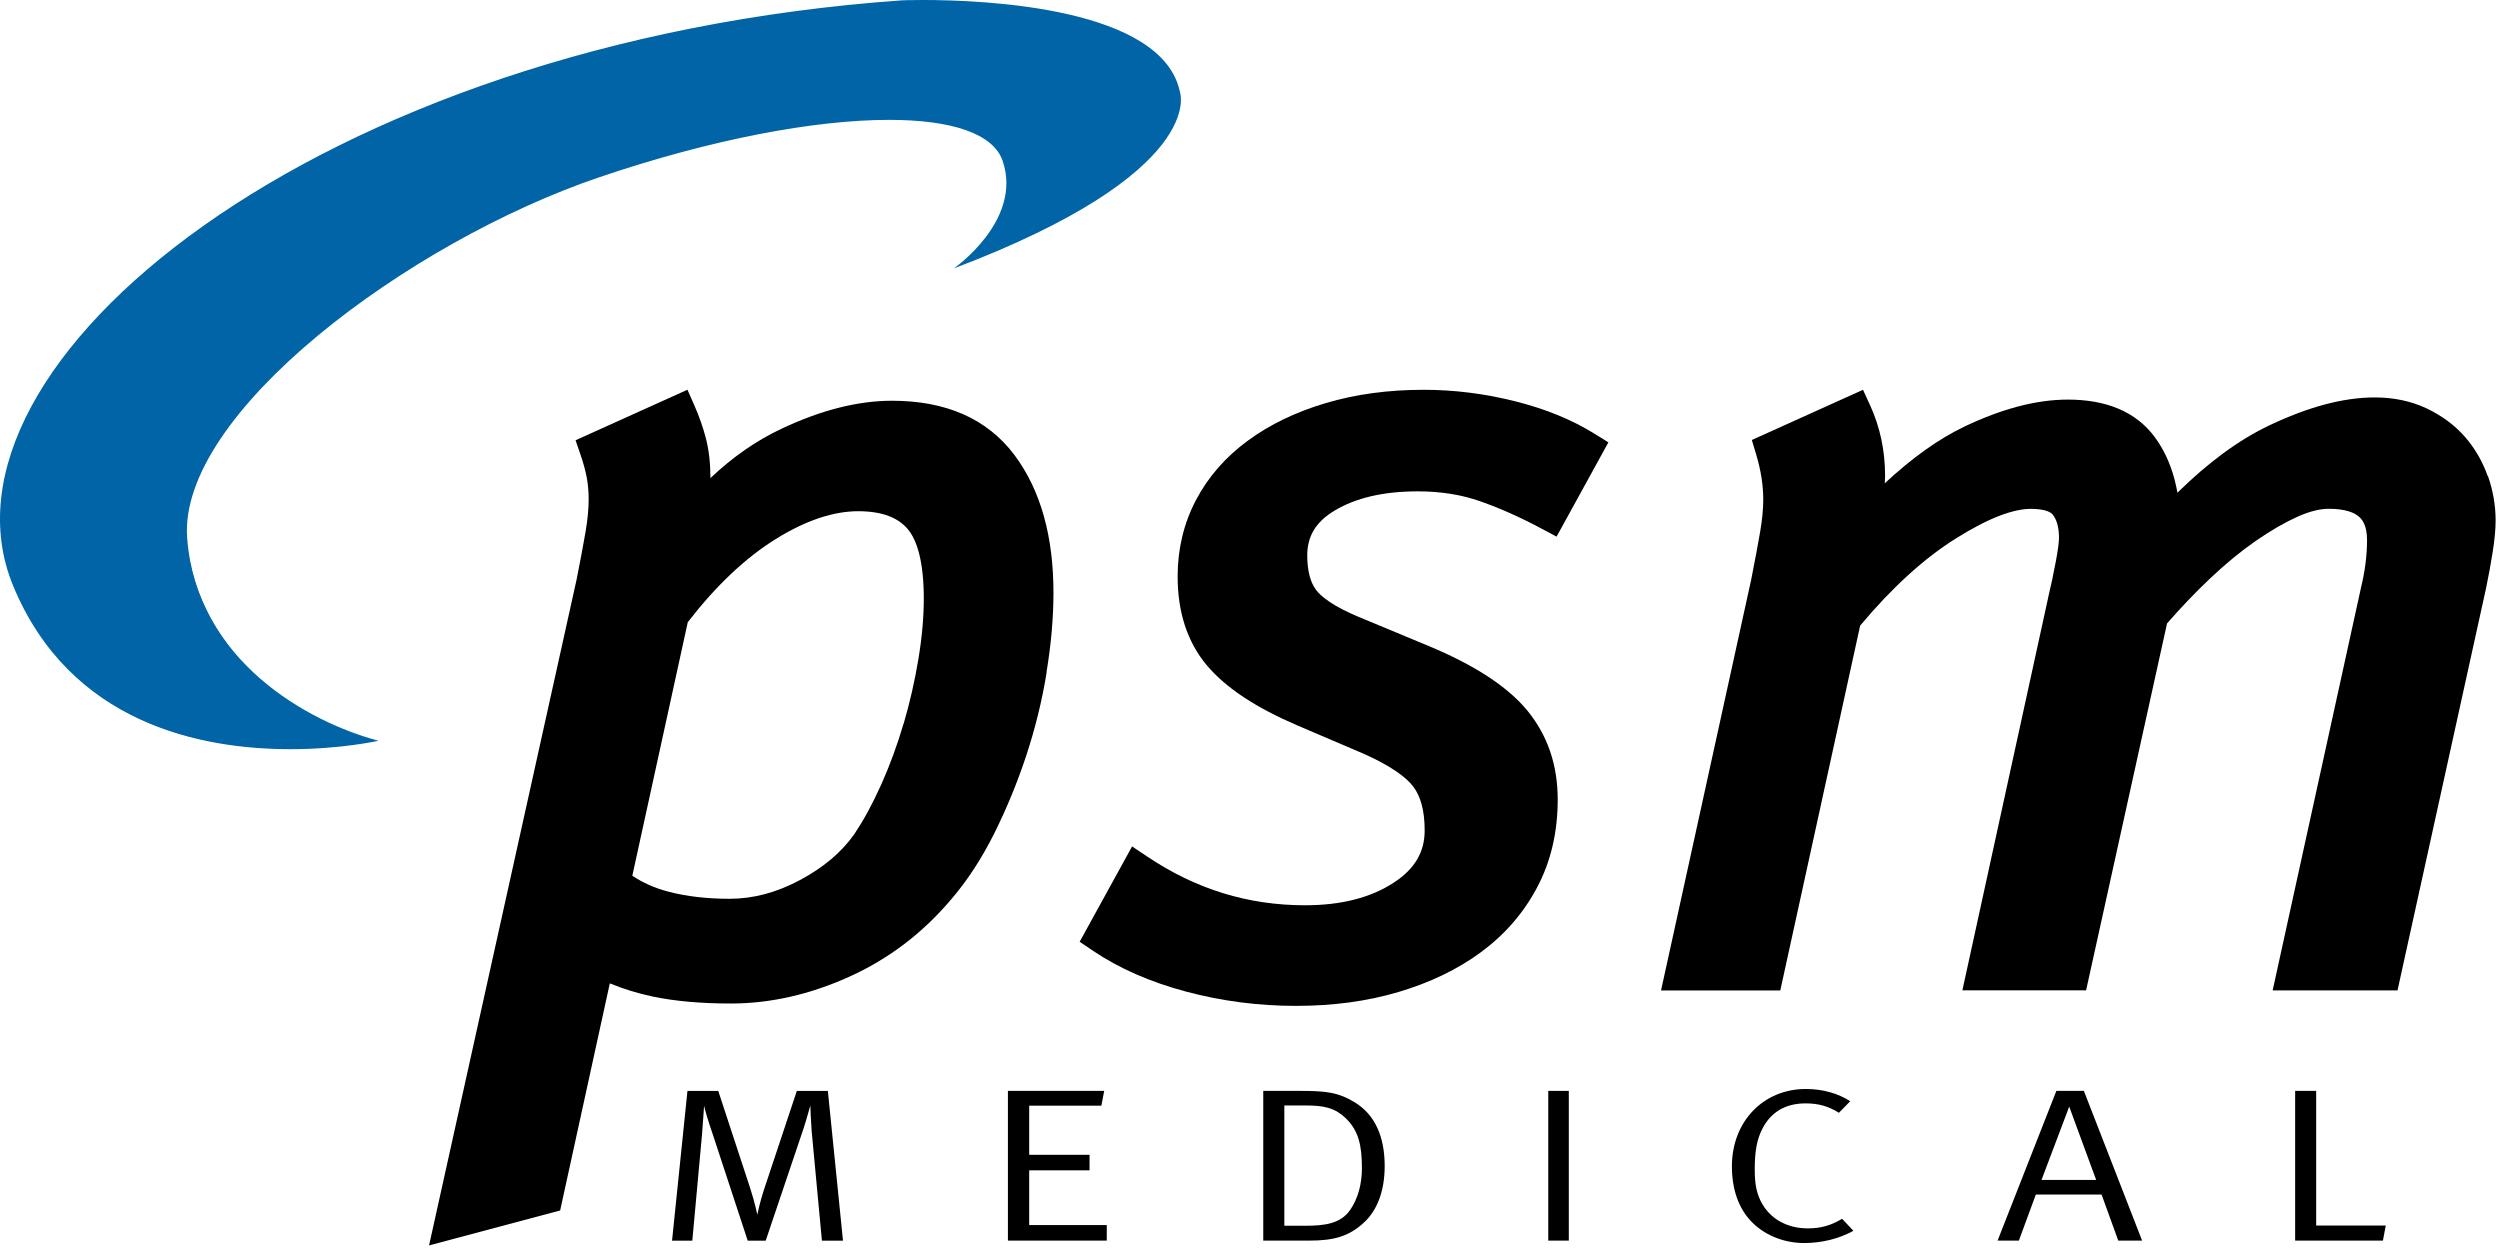
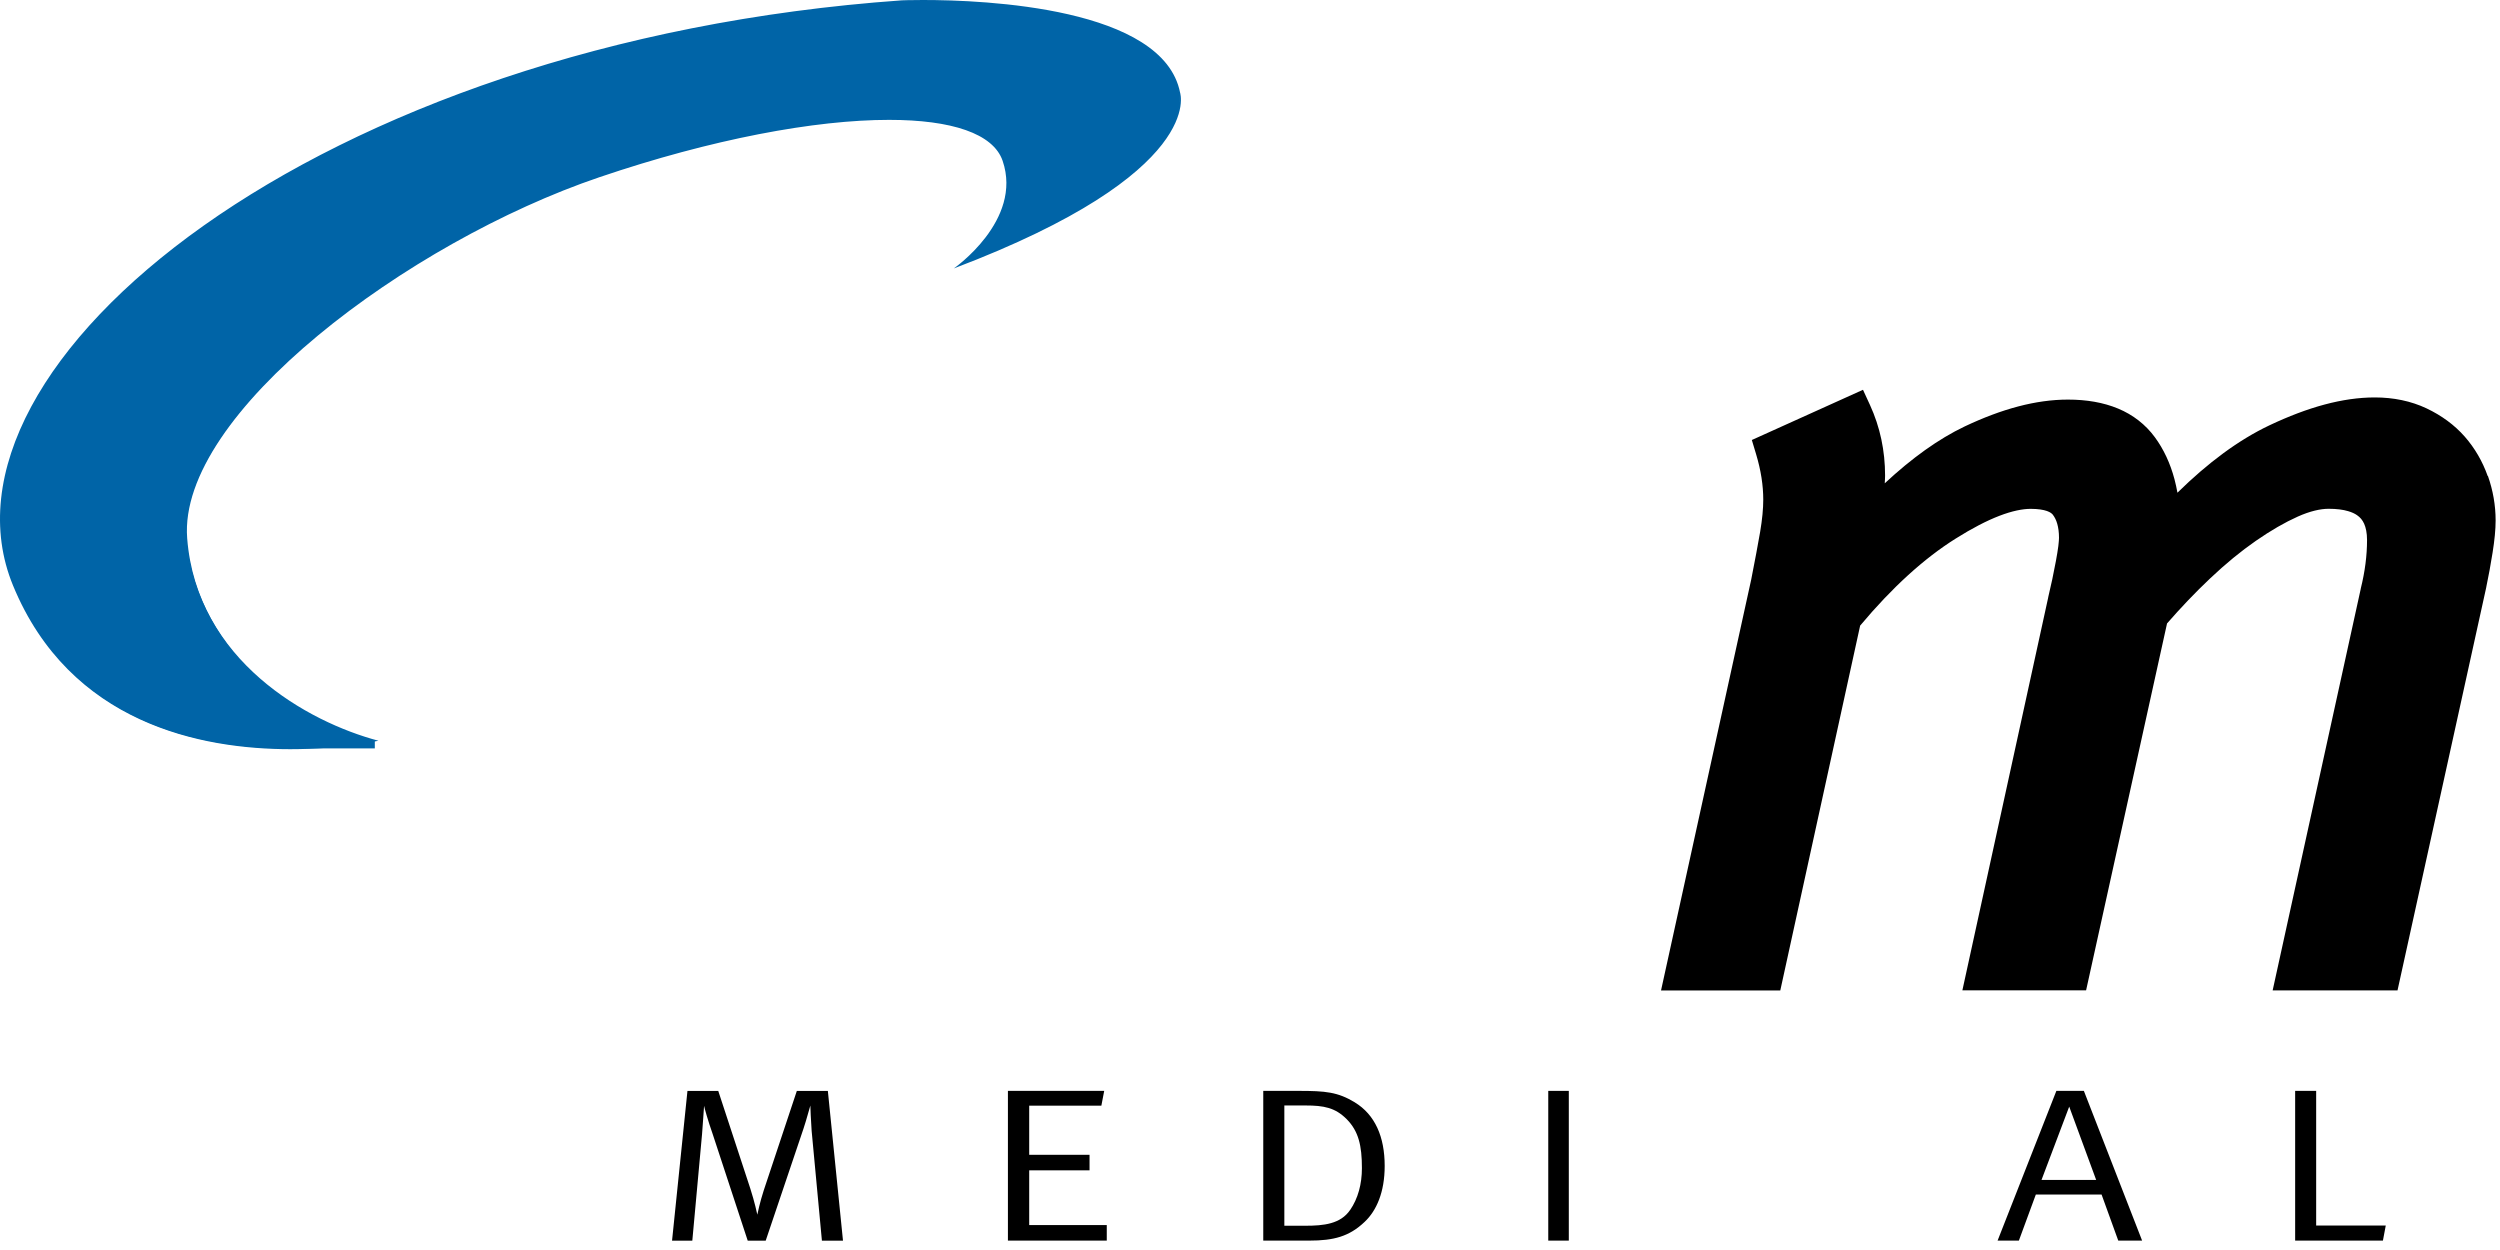
<svg xmlns="http://www.w3.org/2000/svg" width="370" height="185" viewBox="0 0 370 185" fill="none">
-   <path d="M42.962 110.76C17.352 110.76 6.572 97.62 2.032 86.6C-1.548 77.86 -0.058 67.79 6.342 57.47C14.802 43.84 31.202 30.72 52.532 20.53C76.052 9.3 104.052 2.26 133.502 0.18C133.502 0.18 134.672 0.13 136.602 0.13C141.182 0.13 150.062 0.41 158.102 2.25C167.942 4.51 173.472 8.37 174.522 13.73C174.562 13.86 177.992 25.45 141.922 39.31C144.182 37.5 151.042 31.22 148.512 23.77C147.162 19.8 141.152 17.62 131.582 17.62C120.052 17.62 104.812 20.64 88.662 26.12C59.282 36.09 26.192 61.66 27.572 79.68C28.382 90.22 36.192 104.32 55.472 109.63C53.942 109.93 49.132 110.77 42.962 110.77V110.76Z" fill="#0064A7" />
+   <path d="M42.962 110.76C17.352 110.76 6.572 97.62 2.032 86.6C-1.548 77.86 -0.058 67.79 6.342 57.47C14.802 43.84 31.202 30.72 52.532 20.53C76.052 9.3 104.052 2.26 133.502 0.18C133.502 0.18 134.672 0.13 136.602 0.13C141.182 0.13 150.062 0.41 158.102 2.25C167.942 4.51 173.472 8.37 174.522 13.73C174.562 13.86 177.992 25.45 141.922 39.31C144.182 37.5 151.042 31.22 148.512 23.77C147.162 19.8 141.152 17.62 131.582 17.62C120.052 17.62 104.812 20.64 88.662 26.12C59.282 36.09 26.192 61.66 27.572 79.68C28.382 90.22 36.192 104.32 55.472 109.63V110.76Z" fill="#0064A7" />
  <path d="M136.602 0.25C141.172 0.25 150.052 0.53 158.082 2.37C167.872 4.62 173.372 8.45 174.422 13.78C174.462 13.89 177.752 25.23 142.612 38.9C143.562 38.08 144.902 36.82 146.112 35.22C149.022 31.39 149.892 27.41 148.632 23.72C147.262 19.7 141.212 17.48 131.582 17.48C120.042 17.48 104.792 20.5 88.622 25.98C59.192 35.96 26.062 61.59 27.452 79.67C28.262 90.16 35.962 104.15 54.932 109.58C53.002 109.93 48.542 110.62 42.962 110.62C34.572 110.62 27.112 109.14 20.782 106.21C12.142 102.22 5.882 95.6 2.152 86.54C-1.418 77.85 0.062 67.82 6.442 57.54C14.882 43.93 31.272 30.83 52.582 20.65C76.092 9.41 104.072 2.38 133.502 0.3C133.512 0.3 134.692 0.25 136.602 0.25ZM136.602 0C134.662 0 133.492 0.05 133.492 0.05C46.742 6.18 -11.498 53.97 1.922 86.64C10.352 107.13 29.832 110.88 42.962 110.88C50.542 110.88 56.012 109.63 56.012 109.63C45.602 106.88 29.102 97.77 27.702 79.66C26.292 61.27 60.432 35.82 88.702 26.23C105.382 20.57 120.632 17.74 131.582 17.74C140.832 17.74 147.012 19.76 148.392 23.81C151.402 32.64 141.162 39.73 141.162 39.73C178.682 25.51 174.652 13.71 174.652 13.71C172.182 1.1 145.772 0 136.602 0Z" fill="#0064A7" />
-   <path d="M140.781 133.08V133.09L140.771 133.1L140.781 133.08Z" fill="black" />
-   <path d="M154.872 99.56C155.562 95.39 155.912 91.45 155.912 87.73C155.912 83.6 155.452 79.84 154.502 76.43C153.552 73.03 152.112 69.98 150.152 67.36C148.152 64.68 145.562 62.62 142.492 61.28C139.422 59.94 135.922 59.31 132.032 59.31C126.892 59.31 121.442 60.73 115.692 63.44C111.912 65.21 108.402 67.67 105.142 70.76C105.142 70.75 105.142 70.74 105.142 70.72C105.142 68.61 104.932 66.68 104.482 64.91C104.052 63.26 103.482 61.62 102.762 59.99L101.742 57.68L85.182 65.16L85.922 67.31C86.332 68.52 86.642 69.62 86.832 70.63C87.012 71.57 87.122 72.69 87.122 73.95C87.122 75.28 86.972 76.87 86.662 78.71C86.332 80.62 85.892 82.97 85.342 85.75L63.502 184.32L82.902 179.15L90.252 145.54C92.292 146.37 94.412 147.04 96.652 147.5C99.992 148.19 103.822 148.52 108.182 148.52C114.022 148.52 119.872 147.18 125.662 144.57C131.512 141.94 136.582 138.08 140.812 133.06C143.192 130.29 145.302 127.04 147.162 123.32C148.992 119.64 150.572 115.81 151.892 111.81C153.212 107.8 154.222 103.71 154.902 99.53L154.872 99.56ZM133.722 107.12C132.802 110.25 131.702 113.25 130.422 116.11C129.142 118.97 127.812 121.4 126.462 123.42C124.602 126.07 121.962 128.34 118.412 130.24C114.872 132.13 111.432 133.02 107.982 133.02C104.592 133.02 101.582 132.66 98.932 131.97C96.892 131.44 95.122 130.64 93.582 129.61L101.792 92.08C106.002 86.64 110.332 82.57 114.742 79.82C119.312 76.97 123.402 75.66 127.032 75.66C128.862 75.66 130.352 75.92 131.532 76.37C132.712 76.82 133.602 77.44 134.322 78.28C134.992 79.06 135.612 80.26 136.042 81.98C136.472 83.69 136.722 85.9 136.722 88.56C136.722 91.32 136.462 94.31 135.922 97.55C135.382 100.8 134.652 104 133.732 107.14L133.722 107.12Z" fill="black" />
-   <path d="M224.241 59.39C219.761 58.26 215.241 57.69 210.691 57.69C205.471 57.69 200.641 58.34 196.201 59.66C191.791 60.97 187.931 62.82 184.661 65.23C181.381 67.64 178.791 70.59 177.001 74.02C175.191 77.46 174.291 81.27 174.291 85.3C174.291 87.9 174.631 90.31 175.351 92.53C176.071 94.75 177.171 96.76 178.631 98.49C181.541 101.92 186.001 104.78 192.001 107.36L201.831 111.56C203.791 112.43 205.381 113.3 206.611 114.14C207.841 114.97 208.691 115.77 209.181 116.44C209.701 117.14 210.111 117.98 210.401 119.05C210.691 120.11 210.851 121.39 210.851 122.88C210.851 124.55 210.481 125.91 209.751 127.17C209.021 128.42 207.891 129.59 206.231 130.66C202.881 132.83 198.581 133.98 193.141 133.98C184.711 133.98 177.011 131.61 169.821 126.79L167.551 125.27L159.791 139.38L161.681 140.66C165.621 143.33 170.261 145.35 175.551 146.76C180.831 148.17 186.251 148.87 191.811 148.87C197.251 148.87 202.301 148.2 206.961 146.82C211.591 145.45 215.681 143.5 219.171 140.93C222.681 138.35 225.491 135.13 227.491 131.34C229.541 127.49 230.541 123.11 230.541 118.34C230.541 115.83 230.181 113.45 229.431 111.24C228.681 109.03 227.541 106.99 226.051 105.17C224.531 103.32 222.541 101.64 220.111 100.06C217.681 98.48 214.801 97.01 211.471 95.62L200.961 91.25C199.281 90.54 197.921 89.83 196.891 89.15C195.861 88.48 195.171 87.84 194.801 87.34C194.401 86.81 194.071 86.15 193.841 85.31C193.611 84.47 193.471 83.43 193.471 82.21C193.471 80.71 193.811 79.53 194.441 78.46C195.081 77.4 196.081 76.42 197.581 75.53C200.651 73.71 204.691 72.72 209.831 72.72C213.261 72.72 216.331 73.22 219.101 74.2C222.031 75.23 225.051 76.58 228.191 78.26L230.371 79.42L231.561 77.26L238.041 65.47L236.031 64.22C232.651 62.11 228.701 60.51 224.211 59.38L224.241 59.39Z" fill="black" />
  <path d="M368.182 70.46C367.412 68.29 366.272 66.32 364.782 64.62C363.252 62.88 361.342 61.49 359.132 60.44C356.822 59.35 354.232 58.82 351.472 58.82C346.722 58.82 341.552 60.26 335.872 62.95C331.302 65.12 326.792 68.47 322.262 72.92C322.142 72.24 321.992 71.57 321.822 70.92C321.202 68.59 320.232 66.49 318.912 64.7C317.532 62.82 315.672 61.38 313.482 60.47C311.292 59.56 308.802 59.14 306.052 59.14C301.322 59.14 296.252 60.52 290.782 63.11C286.882 64.97 282.952 67.8 278.942 71.53C278.962 71.15 278.992 70.77 278.992 70.39C278.992 66.71 278.252 63.2 276.762 59.95L275.722 57.69L259.272 65.12L259.902 67.22C260.622 69.61 260.962 71.86 260.962 73.95C260.962 75.28 260.812 76.87 260.502 78.71C260.172 80.62 259.732 82.97 259.182 85.76L245.832 146.59H263.482L275.302 92.59C280.052 86.92 284.782 82.63 289.442 79.71C291.872 78.18 294.042 77.06 295.912 76.34C297.782 75.62 299.342 75.31 300.552 75.31C301.632 75.31 302.442 75.45 302.952 75.63C303.472 75.82 303.682 76.01 303.822 76.18C304.092 76.54 304.312 76.96 304.472 77.52C304.632 78.08 304.732 78.77 304.732 79.6C304.732 79.8 304.702 80.24 304.632 80.82C304.552 81.41 304.442 82.15 304.272 83.04C303.942 84.83 303.562 86.62 303.132 88.41V88.44L290.432 146.57H308.742L320.722 92.27C322.772 89.92 324.882 87.7 327.072 85.63C329.382 83.44 331.652 81.58 333.872 80.04C336.112 78.49 338.182 77.3 340.062 76.46C341.892 75.64 343.432 75.3 344.642 75.3C345.822 75.3 346.792 75.43 347.522 75.65C348.072 75.81 348.502 76.01 348.832 76.24C349.322 76.58 349.632 76.95 349.892 77.51C350.142 78.07 350.322 78.86 350.322 79.93C350.322 82.19 350.022 84.58 349.392 87.11V87.14L336.352 146.58H354.832L367.962 86.94V86.92C368.312 85.26 368.622 83.55 368.902 81.79C369.192 79.97 369.352 78.4 369.352 77.02C369.352 74.79 368.962 72.58 368.212 70.44L368.182 70.46Z" fill="black" />
  <path d="M117.933 161.45L113.033 176.18C112.463 177.92 112.123 179.6 112.083 179.77C112.043 179.58 111.703 177.96 111.053 175.93L106.303 161.46H101.743L99.463 183.62H102.463L103.903 167.86C104.013 166.6 104.173 163.98 104.203 163.66C104.283 164.05 104.733 165.73 105.493 167.89L110.663 183.62H113.323L118.903 167.08C119.363 165.72 119.853 163.82 119.933 163.62C119.933 163.75 120.013 165.98 120.123 167.37L121.643 183.62H124.763L122.523 161.46H117.923L117.933 161.45Z" fill="black" />
  <path d="M152.322 173.21H161.252V170.91H152.322V163.64H163.002L163.422 161.45H149.172V183.61H163.802V181.31H152.322V173.21Z" fill="black" />
  <path d="M200.533 163.16C197.983 161.61 196.163 161.45 192.173 161.45H186.963V183.61H193.763C197.413 183.61 199.693 183 201.973 180.83C203.723 179.18 204.933 176.44 204.933 172.56C204.933 168.23 203.493 164.97 200.523 163.16H200.533ZM199.813 179.08C198.403 181.15 195.903 181.41 193.203 181.41H190.083V163.61H193.203C195.943 163.61 197.613 163.93 199.323 165.65C201.073 167.43 201.563 169.56 201.563 172.89C201.563 175.22 200.993 177.38 199.813 179.09V179.08Z" fill="black" />
  <path d="M232.183 161.45H229.143V183.61H232.183V161.45Z" fill="black" />
-   <path d="M267.532 181.8C264.572 181.8 261.872 180.44 260.542 177.67C259.932 176.38 259.702 175.12 259.702 172.99C259.702 170.37 260.042 168.6 260.802 167.11C262.052 164.62 264.222 163.3 267.222 163.3C269.122 163.3 270.602 163.72 272.162 164.69L273.832 162.98C272.042 161.82 269.762 161.17 267.262 161.17C260.952 161.17 256.322 166.01 256.322 172.6C256.322 175.89 257.232 178.9 259.442 181.03C261.452 182.97 264.232 183.97 267.042 183.97C269.622 183.97 272.212 183.32 274.302 182.16L272.632 180.38C270.962 181.38 269.482 181.8 267.542 181.8H267.532Z" fill="black" />
  <path d="M304.343 161.45L295.643 183.61H298.793L301.303 176.79H311.033L313.503 183.61H317.033L308.413 161.45H304.343ZM302.143 174.63L306.243 163.78L310.233 174.63H302.143Z" fill="black" />
  <path d="M342.792 161.45H339.682V183.61H352.672L353.092 181.38H342.792V161.45Z" fill="black" />
</svg>